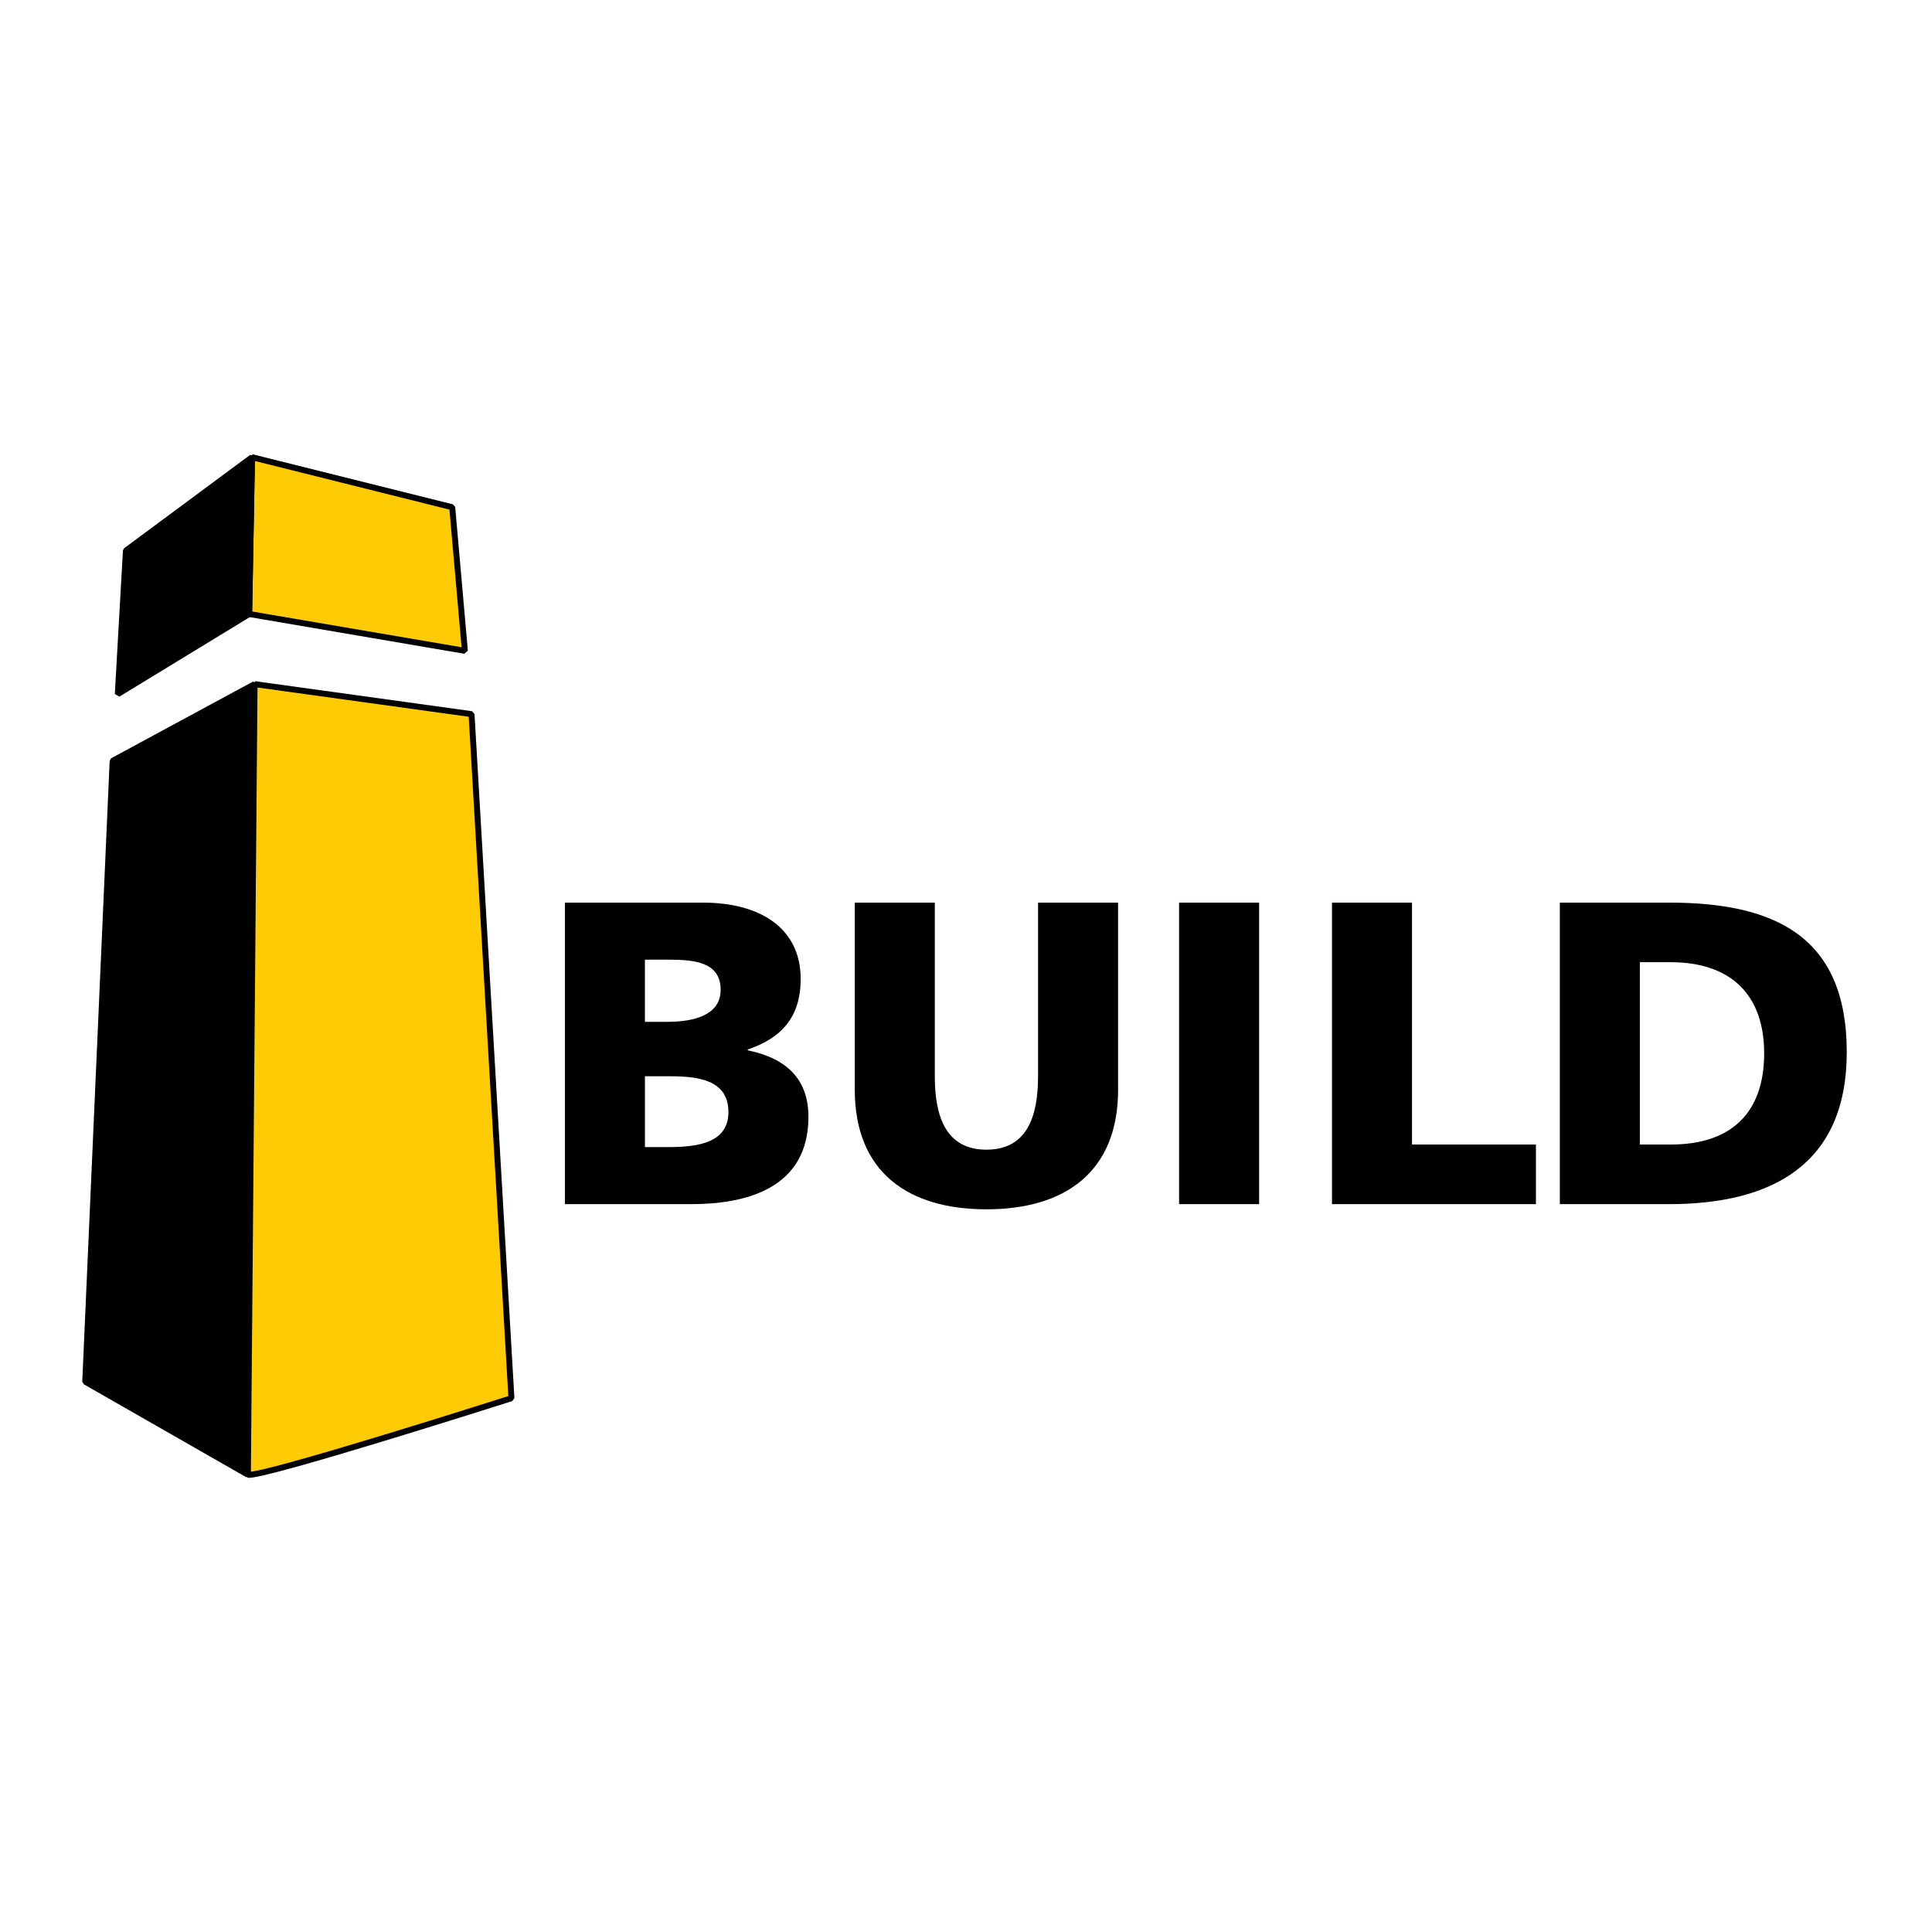
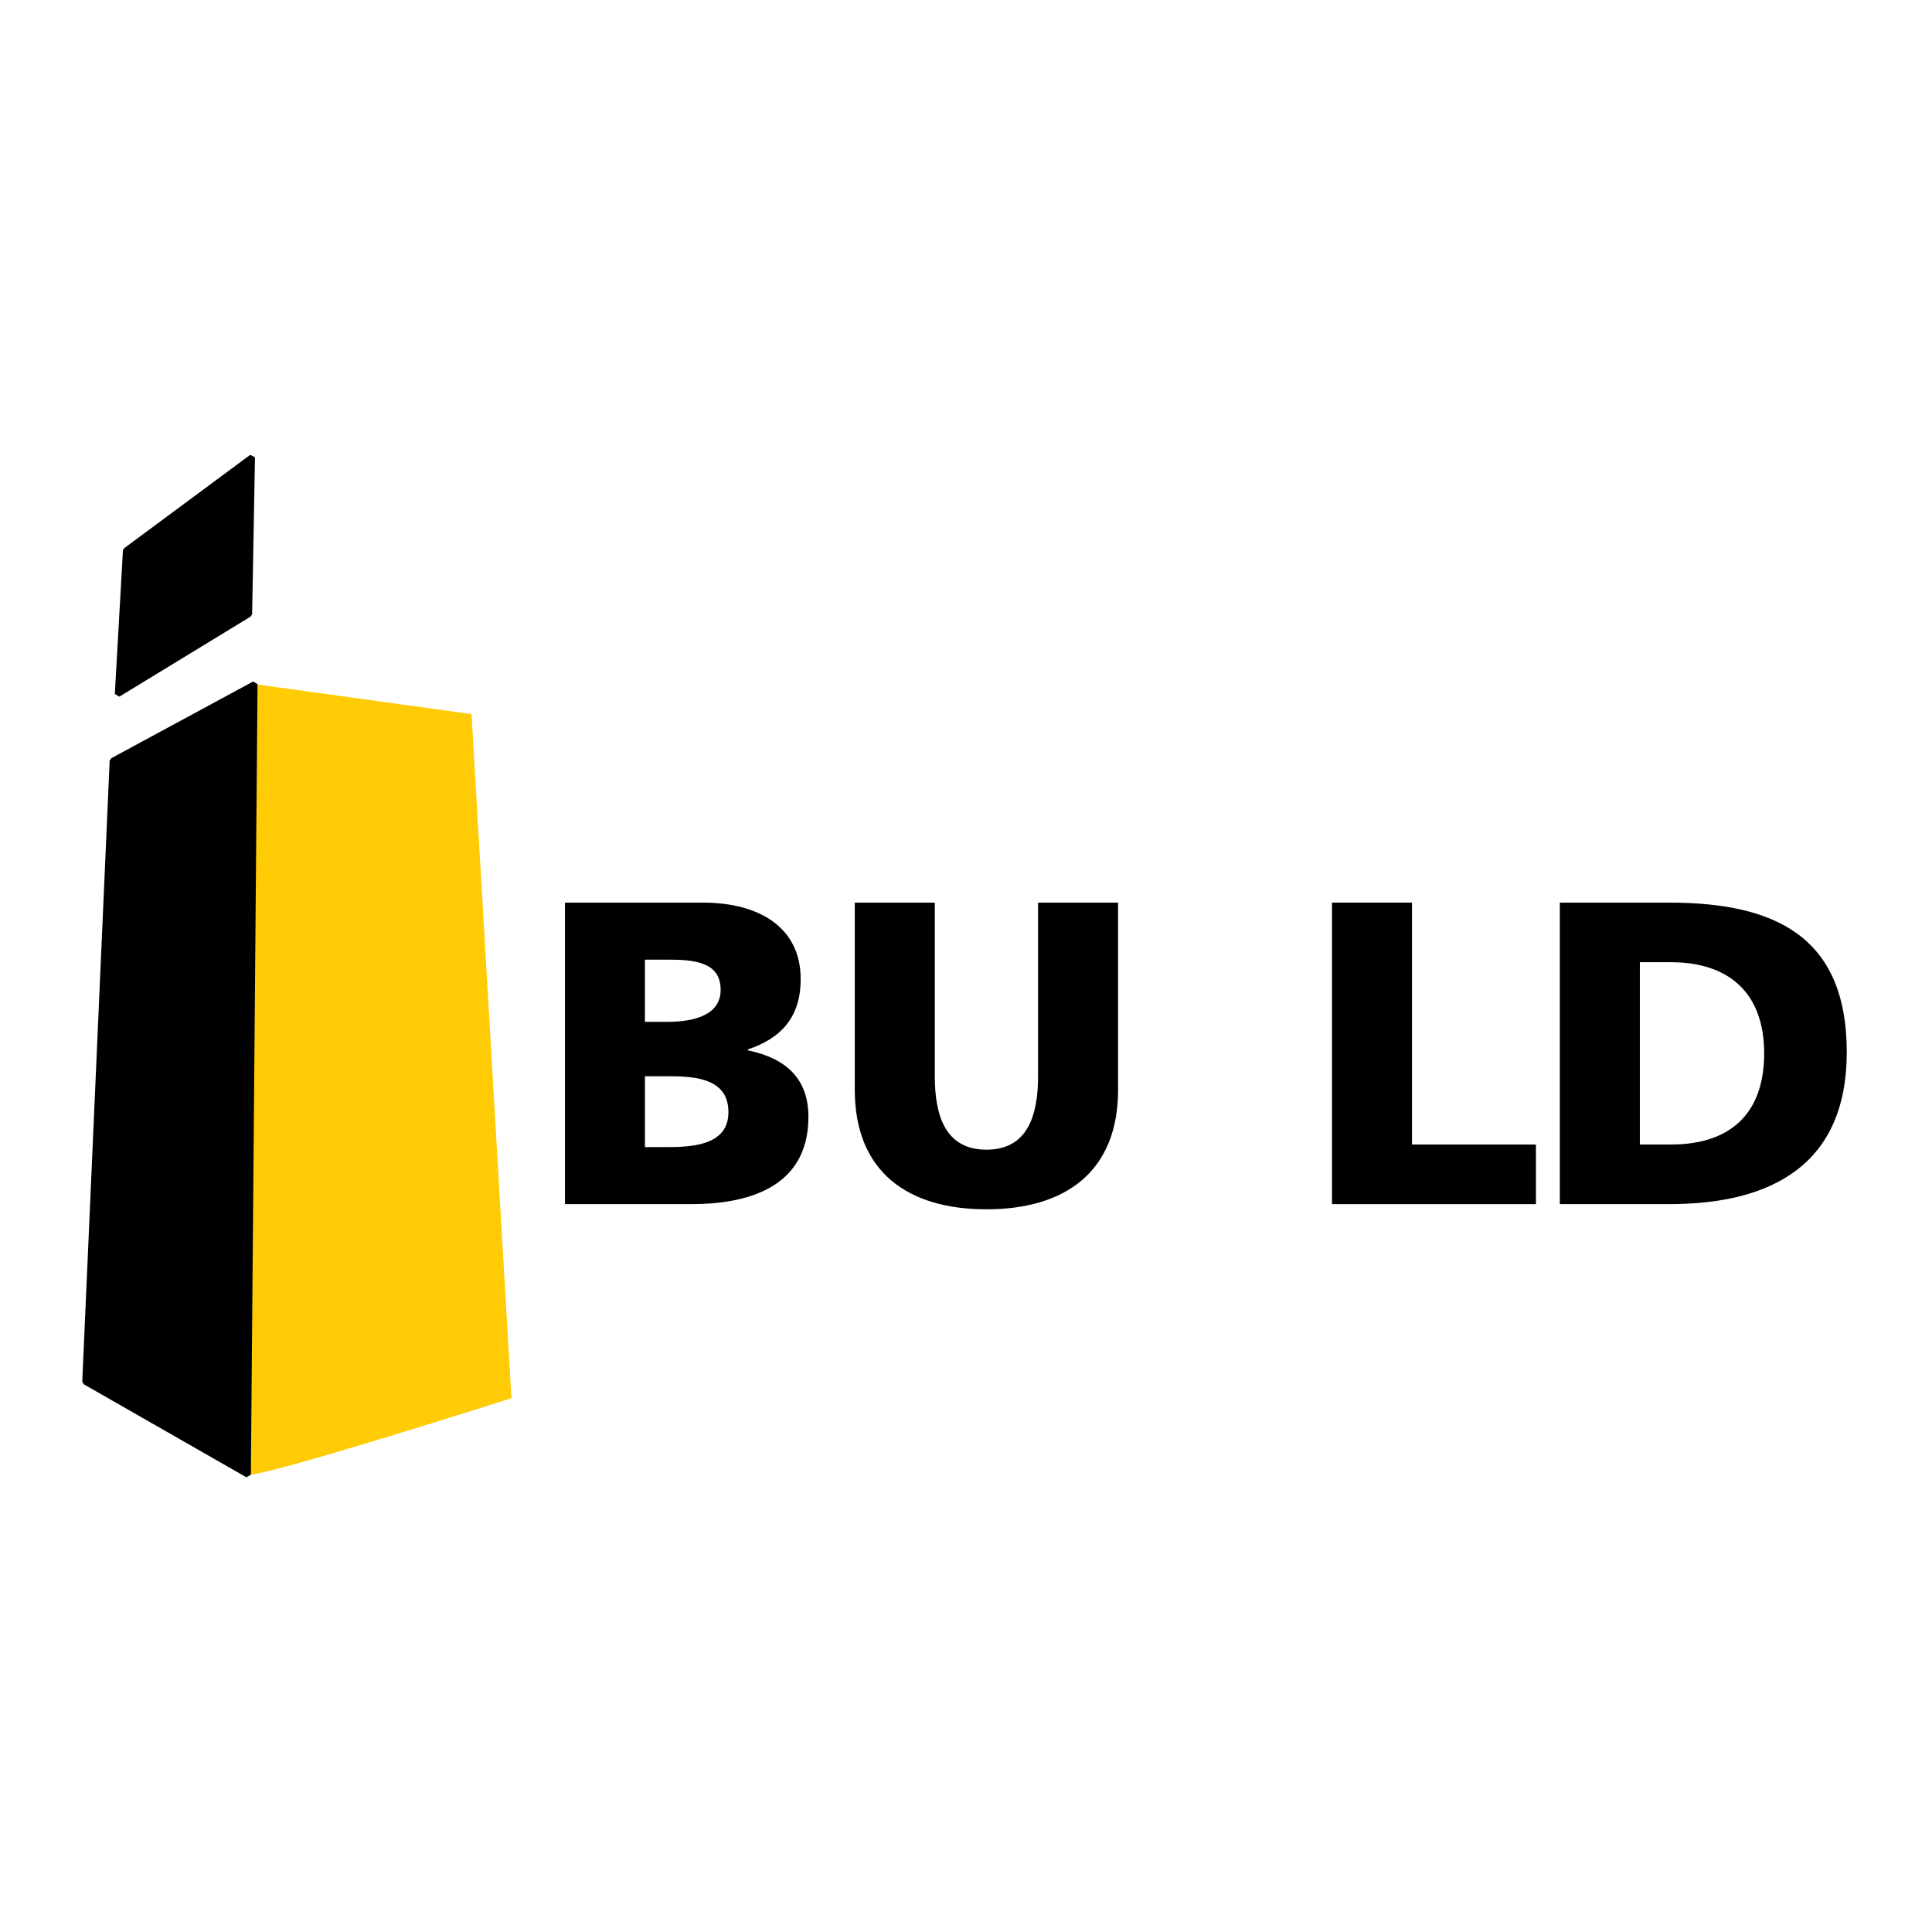
<svg xmlns="http://www.w3.org/2000/svg" version="1.0" id="Layer_1" x="0px" y="0px" width="192.756px" height="192.756px" viewBox="0 0 192.756 192.756" enable-background="new 0 0 192.756 192.756" xml:space="preserve">
  <g>
-     <polygon fill-rule="evenodd" clip-rule="evenodd" fill="#FFFFFF" points="0,0 192.756,0 192.756,192.756 0,192.756 0,0  " />
    <path fill-rule="evenodd" clip-rule="evenodd" d="M64.345,107.379h2.447c2.75,0,5.882,0.303,5.882,3.578   c0,3.061-3.049,3.488-5.968,3.488h-2.36V107.379L64.345,107.379z M56.366,120.137h12.614c5.366,0,11.677-1.51,11.677-8.705   c0-3.662-2.063-5.818-6.05-6.641v-0.086c3.346-1.121,5.277-3.232,5.277-7.024c0-5.171-4.163-7.626-9.741-7.626H56.366V120.137   L56.366,120.137z M64.345,95.744h2.321c2.66,0,5.233,0.256,5.233,3.016c0,2.539-2.702,3.189-5.319,3.189h-2.235V95.744   L64.345,95.744z" />
    <path fill-rule="evenodd" clip-rule="evenodd" d="M111.553,108.717c0,8.229-5.322,11.936-13.135,11.936   c-7.813,0-13.137-3.707-13.137-11.936V90.054h7.985v17.325c0,3.963,1.072,7.324,5.151,7.324c4.078,0,5.15-3.361,5.15-7.324V90.054   h7.984V108.717L111.553,108.717z" />
-     <polygon fill-rule="evenodd" clip-rule="evenodd" points="117.637,90.054 125.623,90.054 125.623,120.137 117.637,120.137    117.637,90.054  " />
    <polygon fill-rule="evenodd" clip-rule="evenodd" points="132.893,90.054 140.875,90.054 140.875,114.189 153.24,114.189    153.24,120.137 132.893,120.137 132.893,90.054  " />
    <path fill-rule="evenodd" clip-rule="evenodd" d="M163.609,96h3.088c5.838,0,9.314,3.106,9.314,9.094   c0,5.992-3.346,9.096-9.314,9.096h-3.088V96L163.609,96z M155.625,120.137h10.898c10.219,0,17.729-3.924,17.729-15.17   c0-11.64-7.297-14.913-17.729-14.913h-10.898V120.137L155.625,120.137z" />
    <path fill-rule="evenodd" clip-rule="evenodd" fill="#FFCB05" d="M25.397,68.254l21.648,2.995l3.98,68.251   c0,0-24.965,7.967-26.292,7.633L25.397,68.254L25.397,68.254z" />
-     <path fill="none" stroke="#000000" stroke-width="0.594" stroke-linejoin="bevel" stroke-miterlimit="2.613" d="M25.397,68.254   l21.648,2.995l3.98,68.251c0,0-24.965,7.967-26.292,7.633" />
    <polygon fill-rule="evenodd" clip-rule="evenodd" points="24.733,147.133 8.504,137.85 11.238,75.911 25.397,68.254    24.733,147.133  " />
    <polygon fill="none" stroke="#000000" stroke-width="0.594" stroke-linejoin="bevel" stroke-miterlimit="2.613" points="   24.733,147.133 8.504,137.85 11.238,75.911 25.397,68.254 24.733,147.133  " />
-     <polygon fill-rule="evenodd" clip-rule="evenodd" fill="#FFCB05" points="46.382,64.935 24.858,61.26 25.143,45.616 45.118,50.607    46.382,64.935  " />
-     <polygon fill="none" stroke="#000000" stroke-width="0.594" stroke-linejoin="bevel" stroke-miterlimit="2.613" points="   46.382,64.935 24.858,61.26 25.143,45.616 45.118,50.607 46.382,64.935  " />
    <polygon fill-rule="evenodd" clip-rule="evenodd" points="11.753,69.252 24.858,61.26 25.143,45.616 12.562,54.936 11.753,69.252     " />
    <polygon fill="none" stroke="#000000" stroke-width="0.594" stroke-linejoin="bevel" stroke-miterlimit="2.613" points="   11.753,69.252 24.858,61.26 25.143,45.616 12.562,54.936 11.753,69.252  " />
  </g>
</svg>